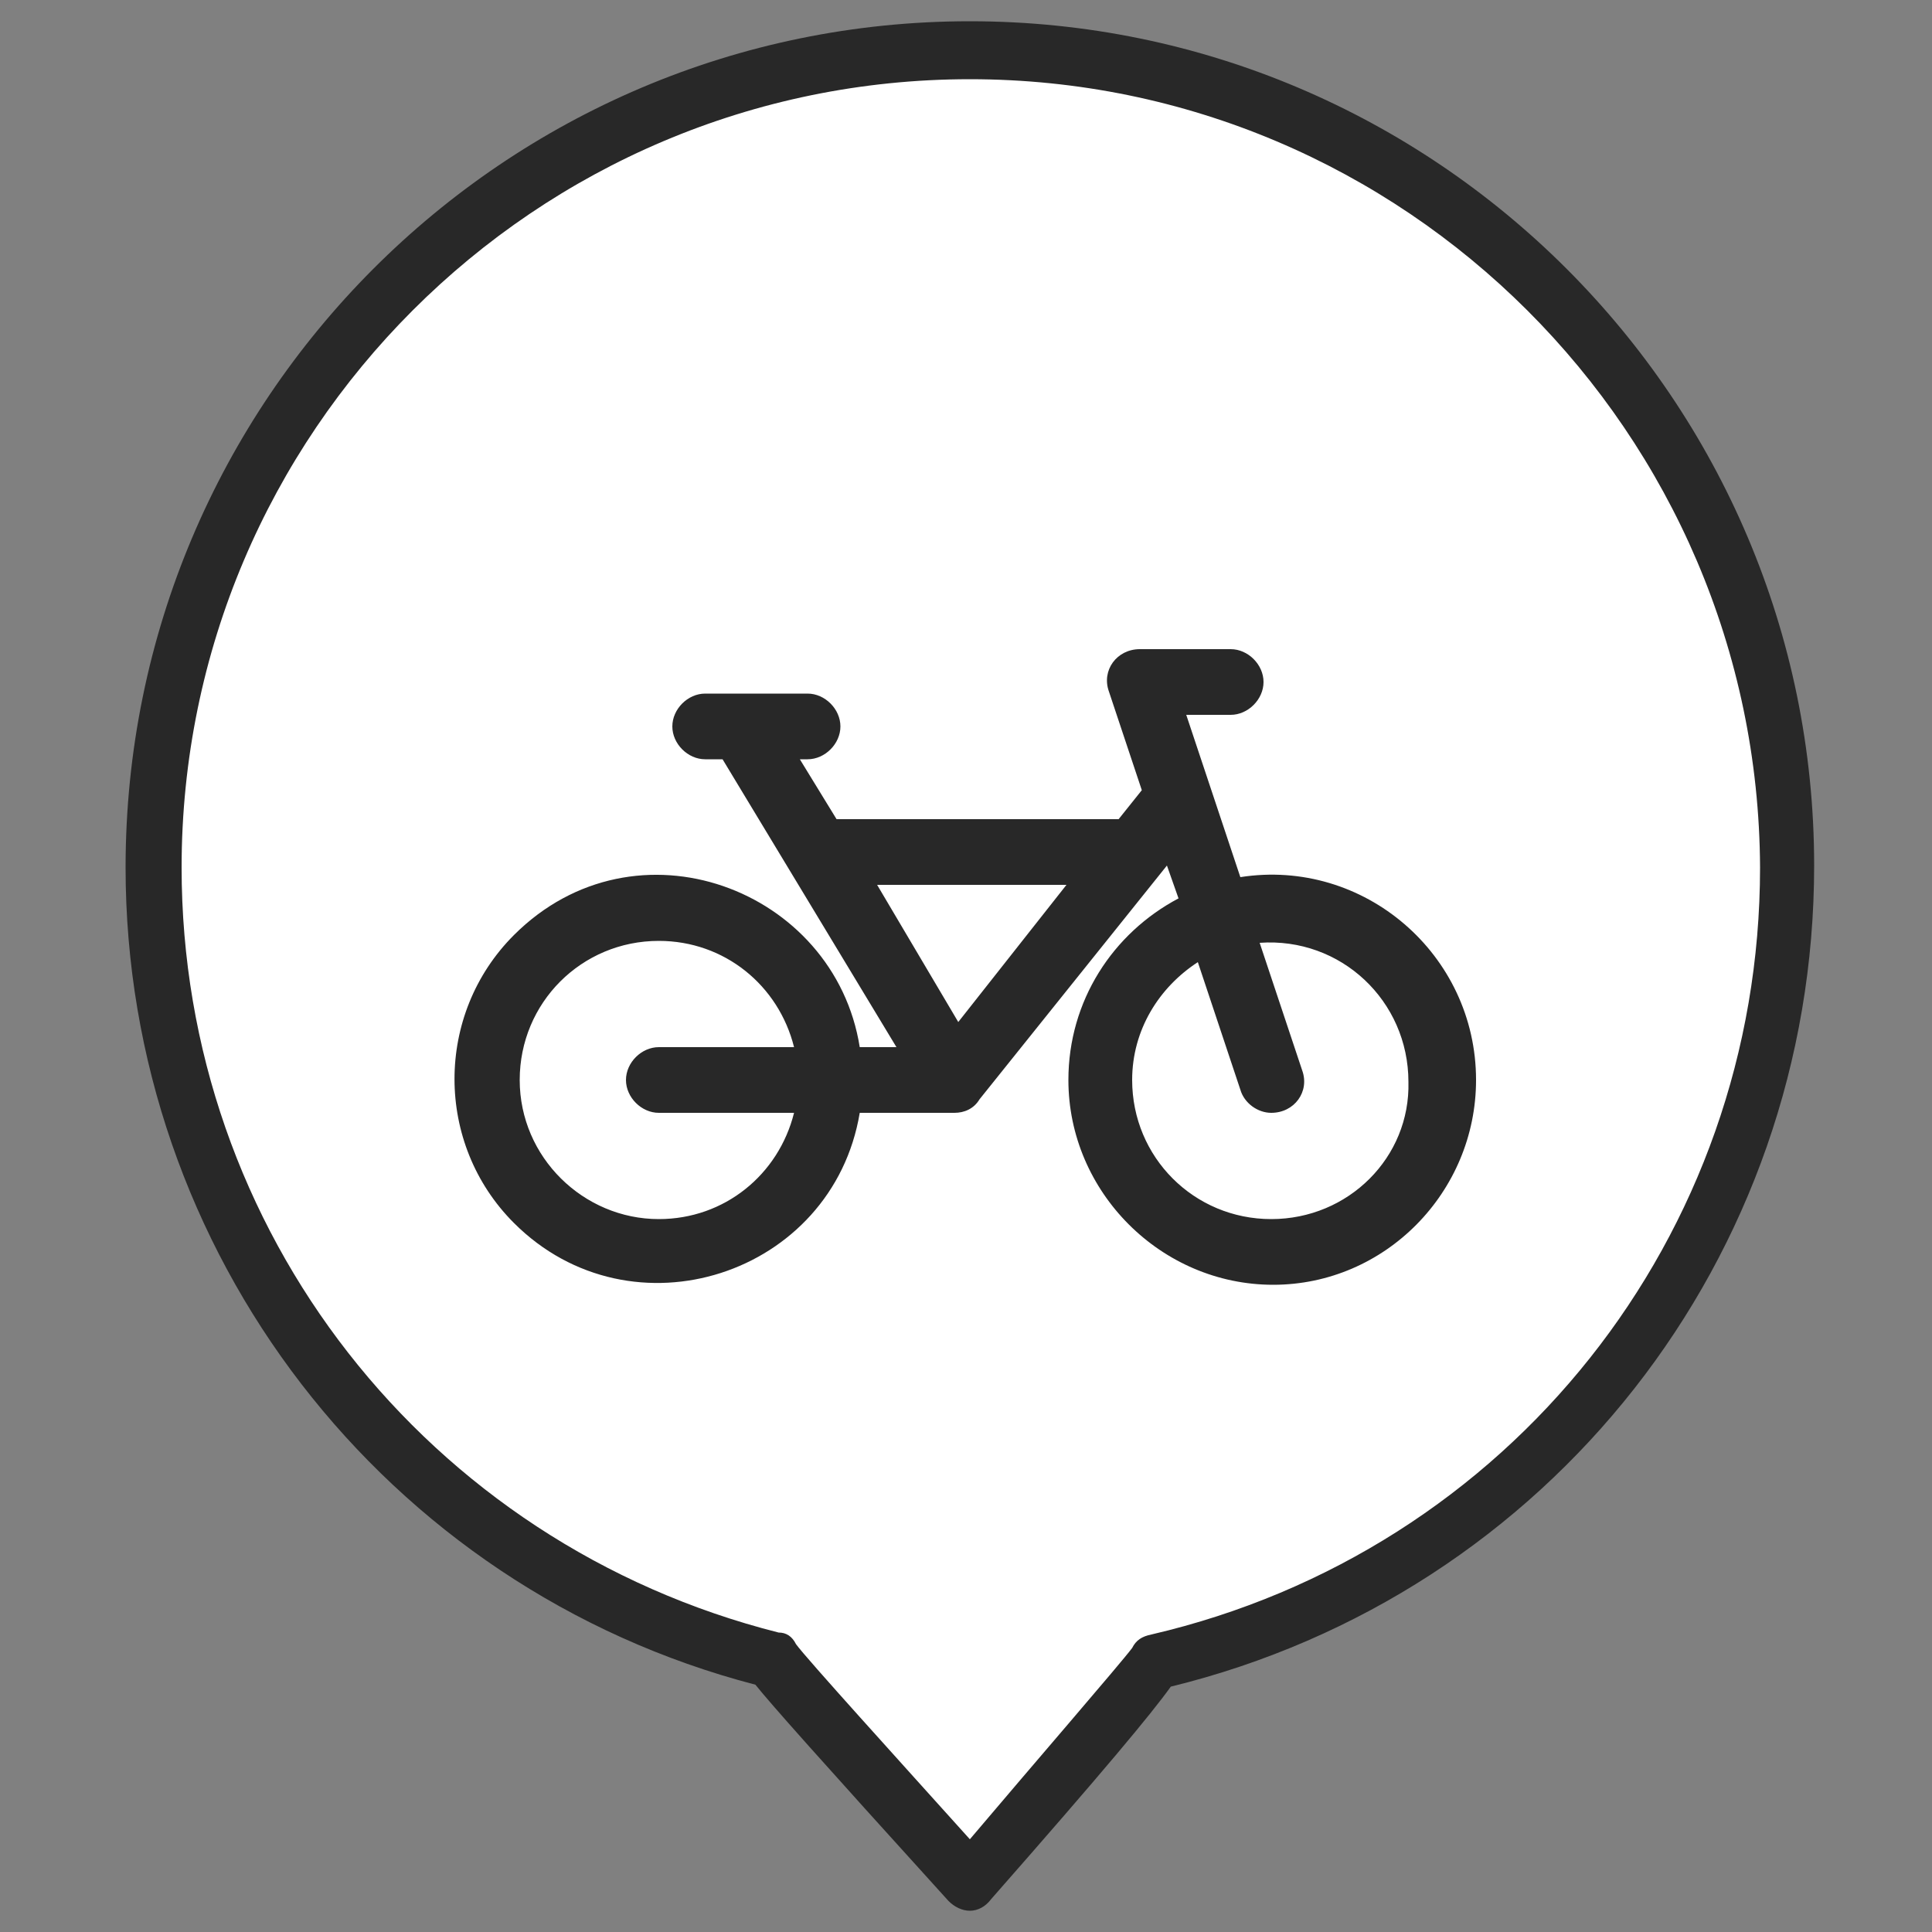
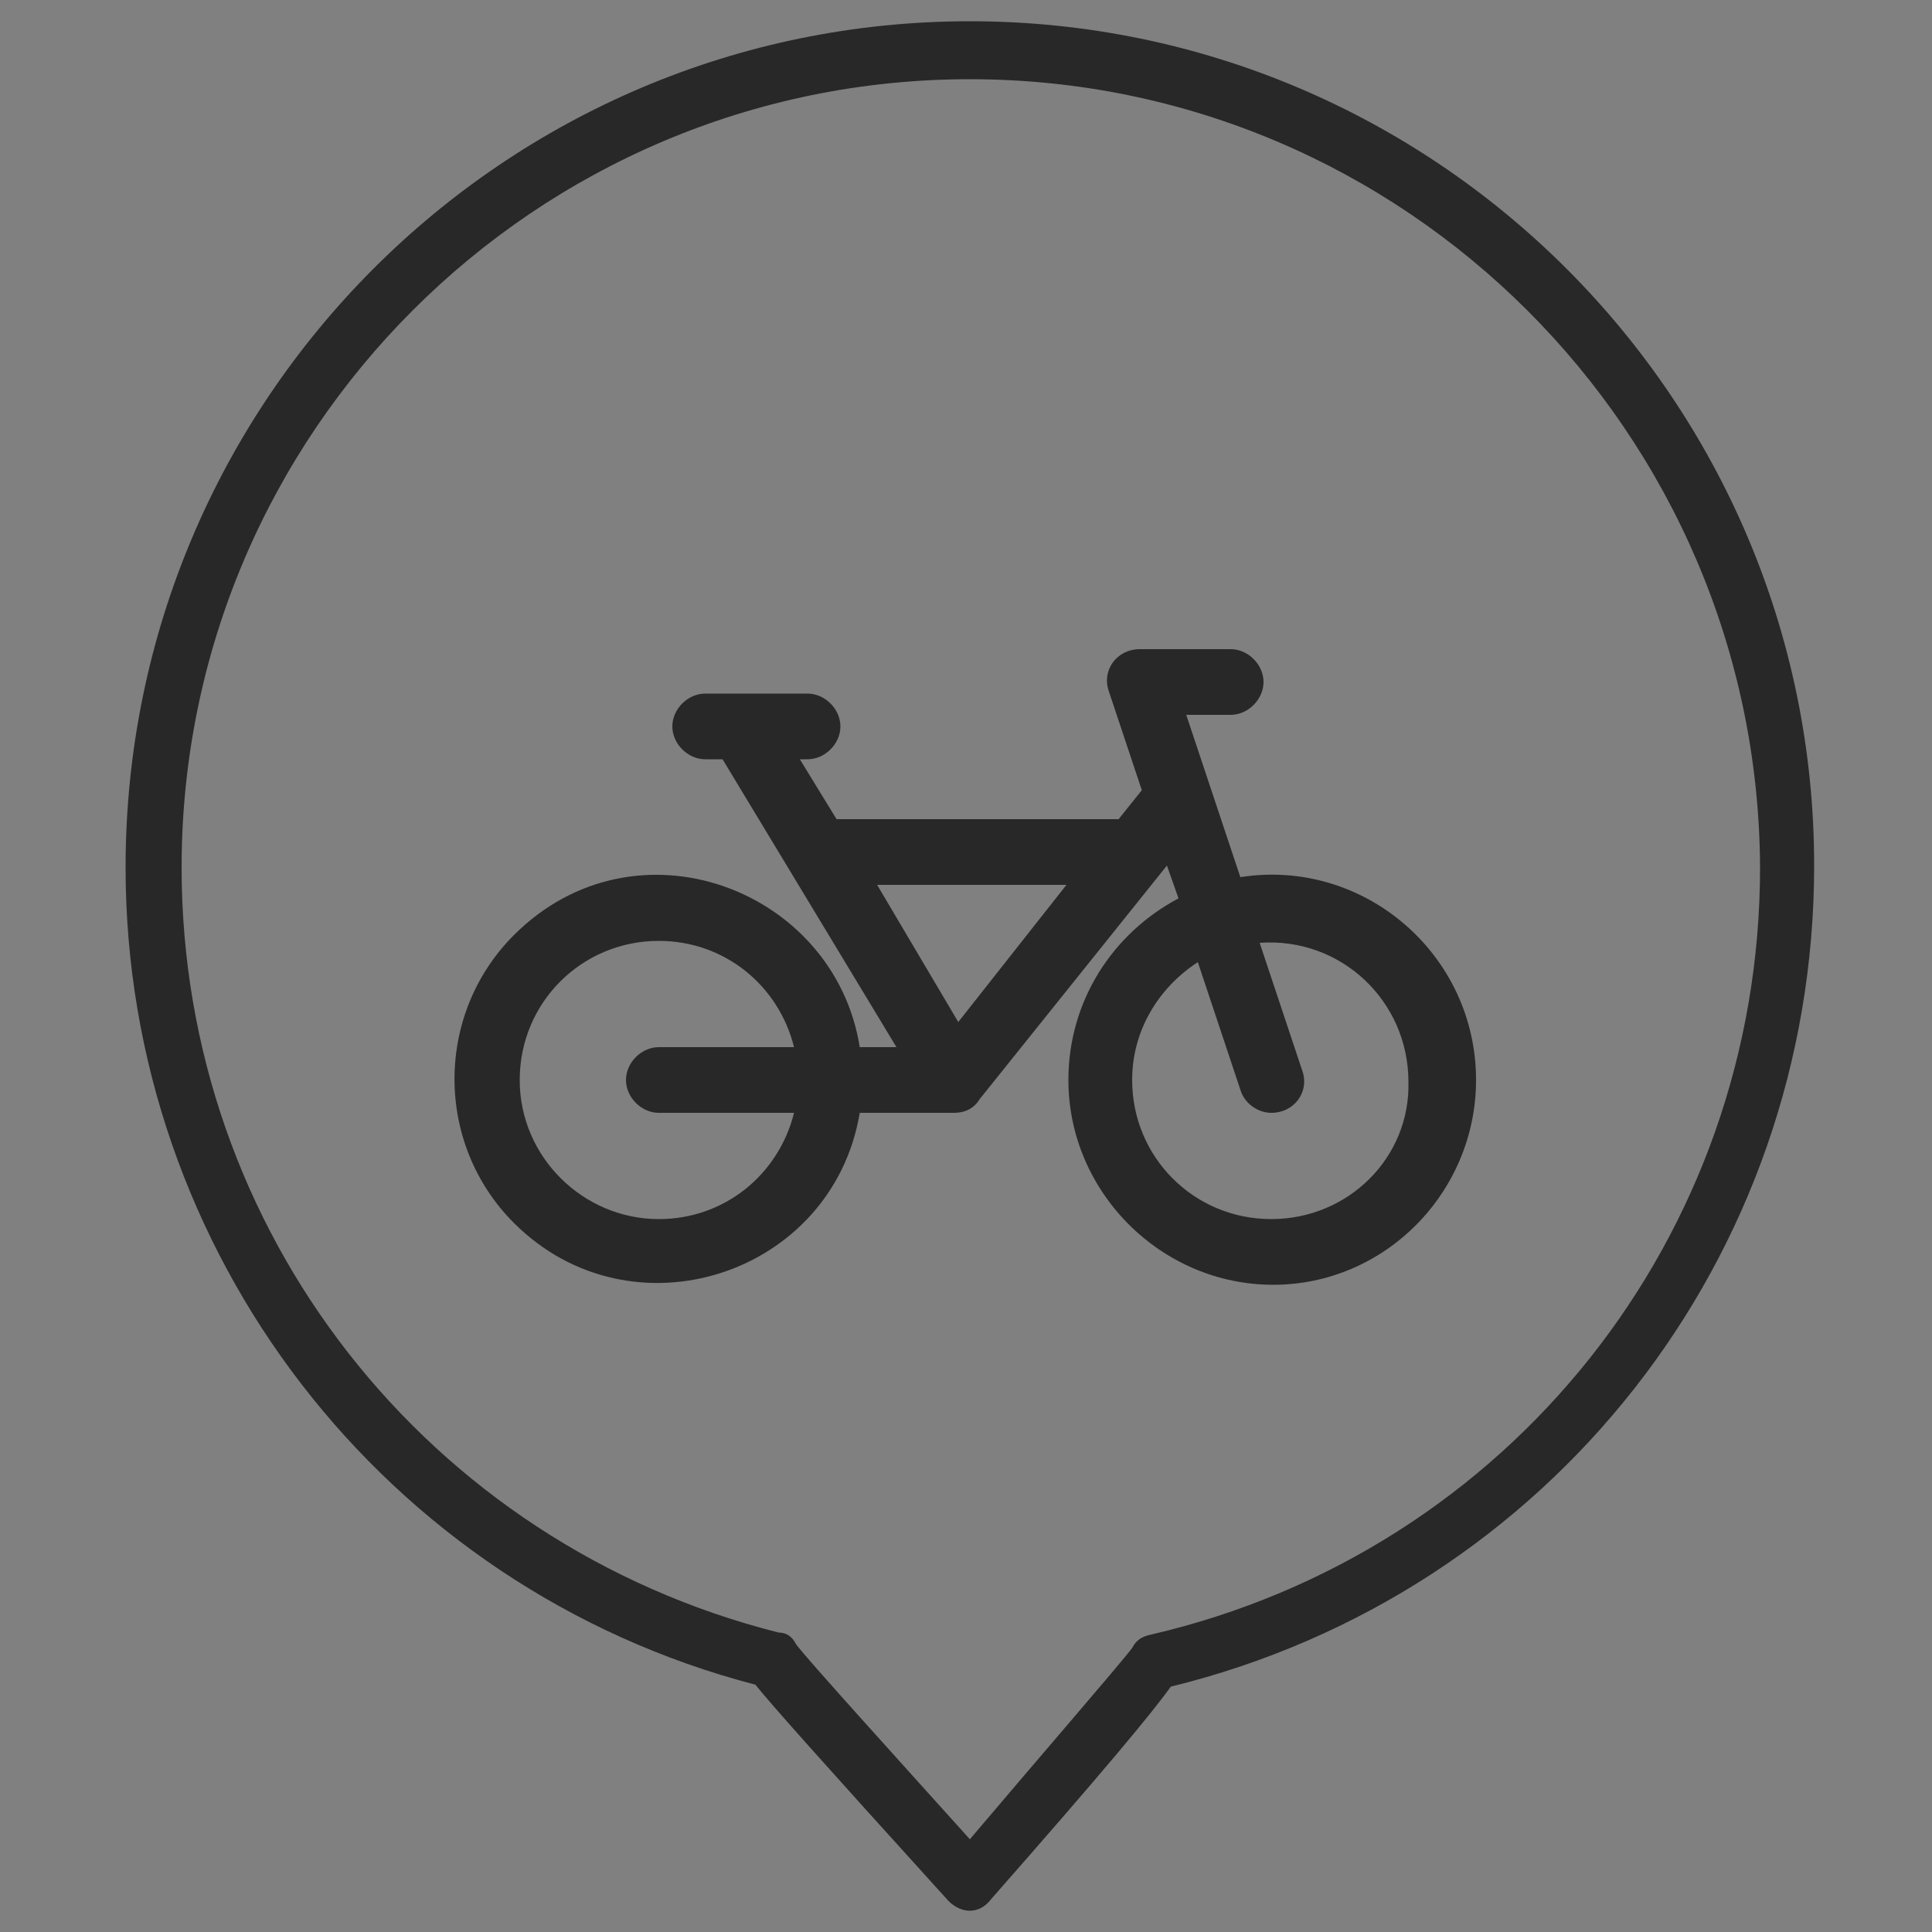
<svg xmlns="http://www.w3.org/2000/svg" version="1.1" id="Capa_1" x="0px" y="0px" width="100px" height="100px" viewBox="0 0 100 100" style="enable-background:new 0 0 100 100;" xml:space="preserve">
  <rect x="0" y="0" width="100" height="100" fill="#808080" stroke="none" />
  <style type="text/css">
	.st0{fill:#FFFFFF;}
	.st1{fill:#282828;}
	.st2{fill:none;stroke:#282828;stroke-width:3;stroke-miterlimit:10;}
</style>
-   <path class="st0" d="M92.5,44.9c0,20-13.9,36.8-32.6,41.2c0.2,0-9.6,11.4-9.6,11.4S40.2,86.3,39.9,85.8c-18.4-4.6-32-21.2-32-41  c0-23.3,19-42.2,42.3-42.2S92.5,21.5,92.5,44.9z" />
  <path class="st1" d="M50.2,98.9c-0.4,0-0.8-0.2-1.1-0.5c-6.8-7.5-9.2-10.2-10-11.2c-19.2-5-32.6-22.4-32.6-42.3  c0-24.2,19.6-43.8,43.7-43.8s43.7,19.6,43.7,43.7c0,20.3-13.7,37.7-33.3,42.5c-1,1.4-3.5,4.4-9.3,11C51,98.7,50.6,98.9,50.2,98.9  L50.2,98.9z M41.2,85.1c0.5,0.7,5.4,6.1,9,10.1c3.3-3.9,7.8-9.1,8.4-9.9c0.2-0.4,0.5-0.6,1-0.7C78.1,80.3,91.1,64,91.1,44.9  C91,22.4,72.7,4.1,50.2,4.1S9.4,22.4,9.4,44.9c0,18.8,12.7,35,30.9,39.6C40.7,84.5,41,84.7,41.2,85.1z" />
  <g>
    <path class="st1" d="M64.2,45.4L61.4,37h2.3c0.9,0,1.7-0.8,1.7-1.7c0-0.9-0.8-1.7-1.7-1.7H59c-1.2,0-2,1.1-1.6,2.2l1.7,5.1   l-1.2,1.5H43.3l-1.9-3.1h0.4c0.9,0,1.7-0.8,1.7-1.7s-0.8-1.7-1.7-1.7h-5.3c-0.9,0-1.7,0.8-1.7,1.7s0.8,1.7,1.7,1.7h0.9l9,14.9h-1.9   c-1.3-8.2-11.6-12.1-17.9-5.8c-4.1,4.1-4.1,10.8,0,14.9c6.1,6.1,16.5,2.7,17.9-5.7h4.9c0.5,0,1-0.2,1.3-0.7l9.7-12.1l0.6,1.7   c-3.4,1.8-5.7,5.3-5.7,9.4c0,5.8,4.8,10.6,10.6,10.6s10.5-4.8,10.5-10.6C76.4,49.4,70.6,44.4,64.2,45.4L64.2,45.4z M55.2,45.8   l-5.6,7.1l-4.2-7.1H55.2z M34.1,63.1c-3.9,0-7.2-3.2-7.2-7.2s3.2-7.2,7.2-7.2c3.4,0,6.2,2.3,7,5.5h-7c-0.9,0-1.7,0.8-1.7,1.7   s0.8,1.7,1.7,1.7h7C40.3,60.8,37.5,63.1,34.1,63.1L34.1,63.1z M65.8,63.1c-4,0-7.2-3.2-7.2-7.2c0-2.6,1.4-4.8,3.4-6.1l2.2,6.6   c0.2,0.7,0.9,1.2,1.6,1.2c1.2,0,2-1.1,1.6-2.2l-2.2-6.6c4.2-0.3,7.7,3,7.7,7.2C73,59.9,69.8,63.1,65.8,63.1L65.8,63.1z" />
  </g>
</svg>